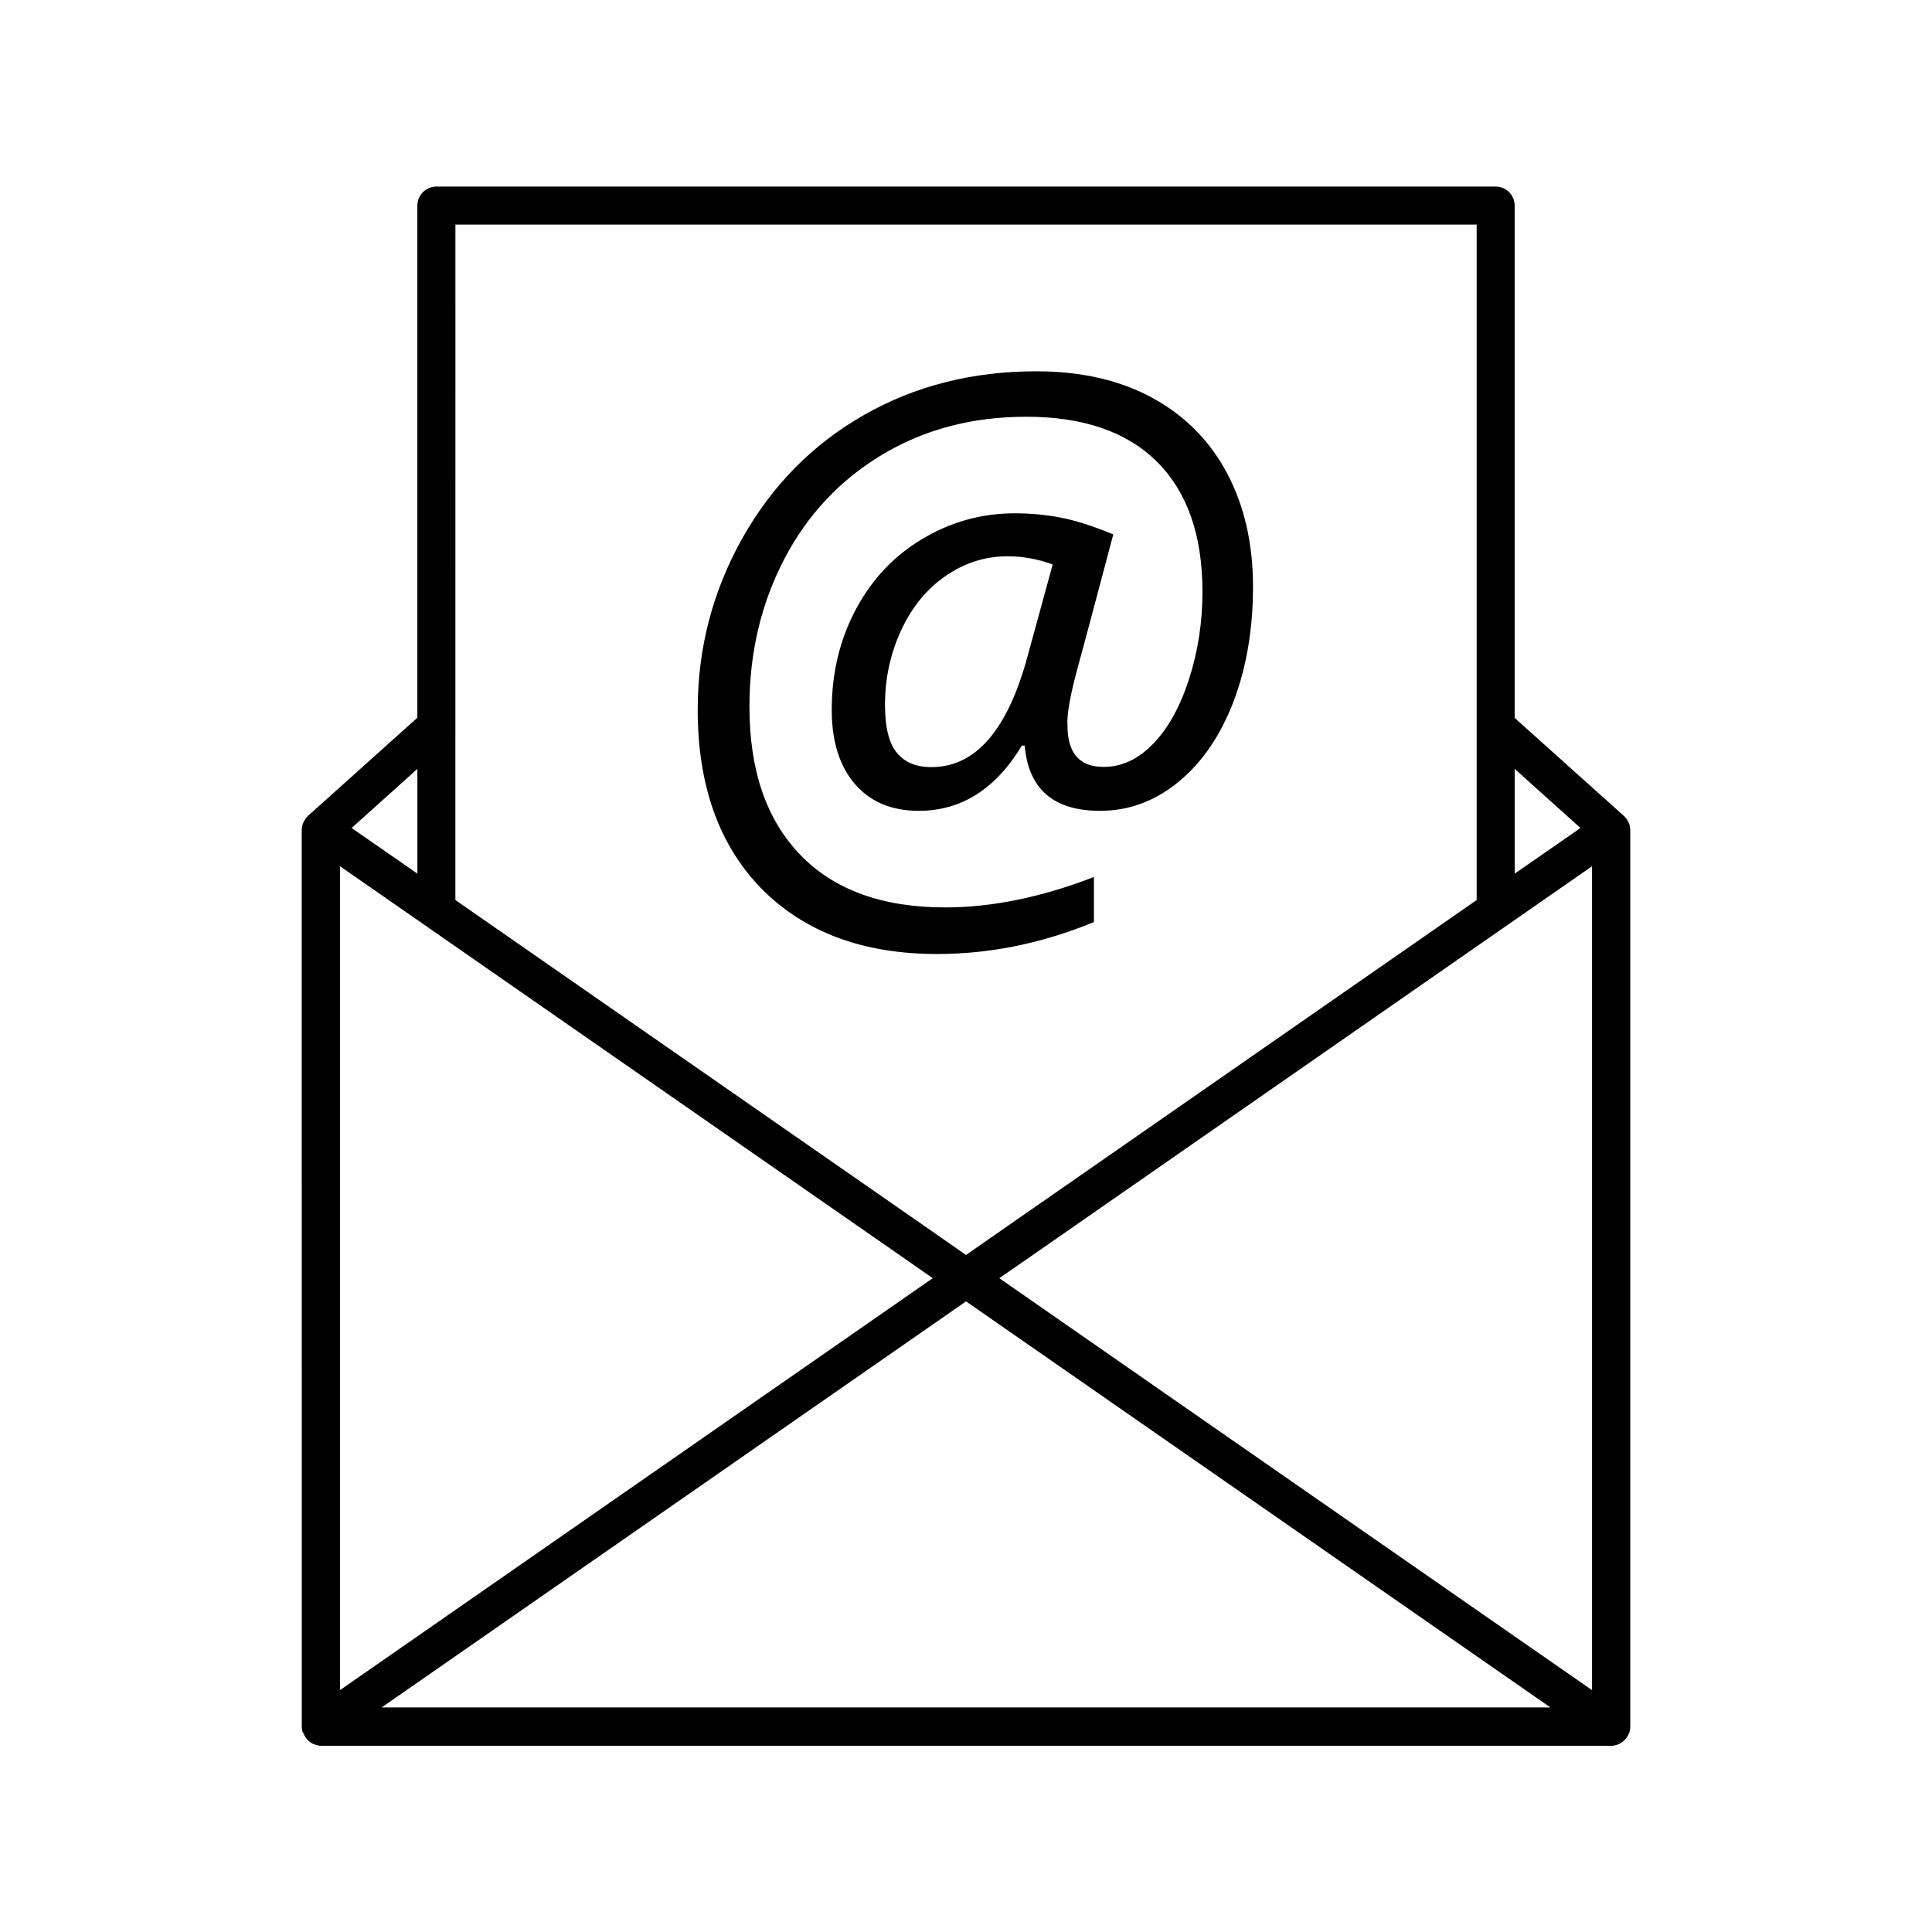
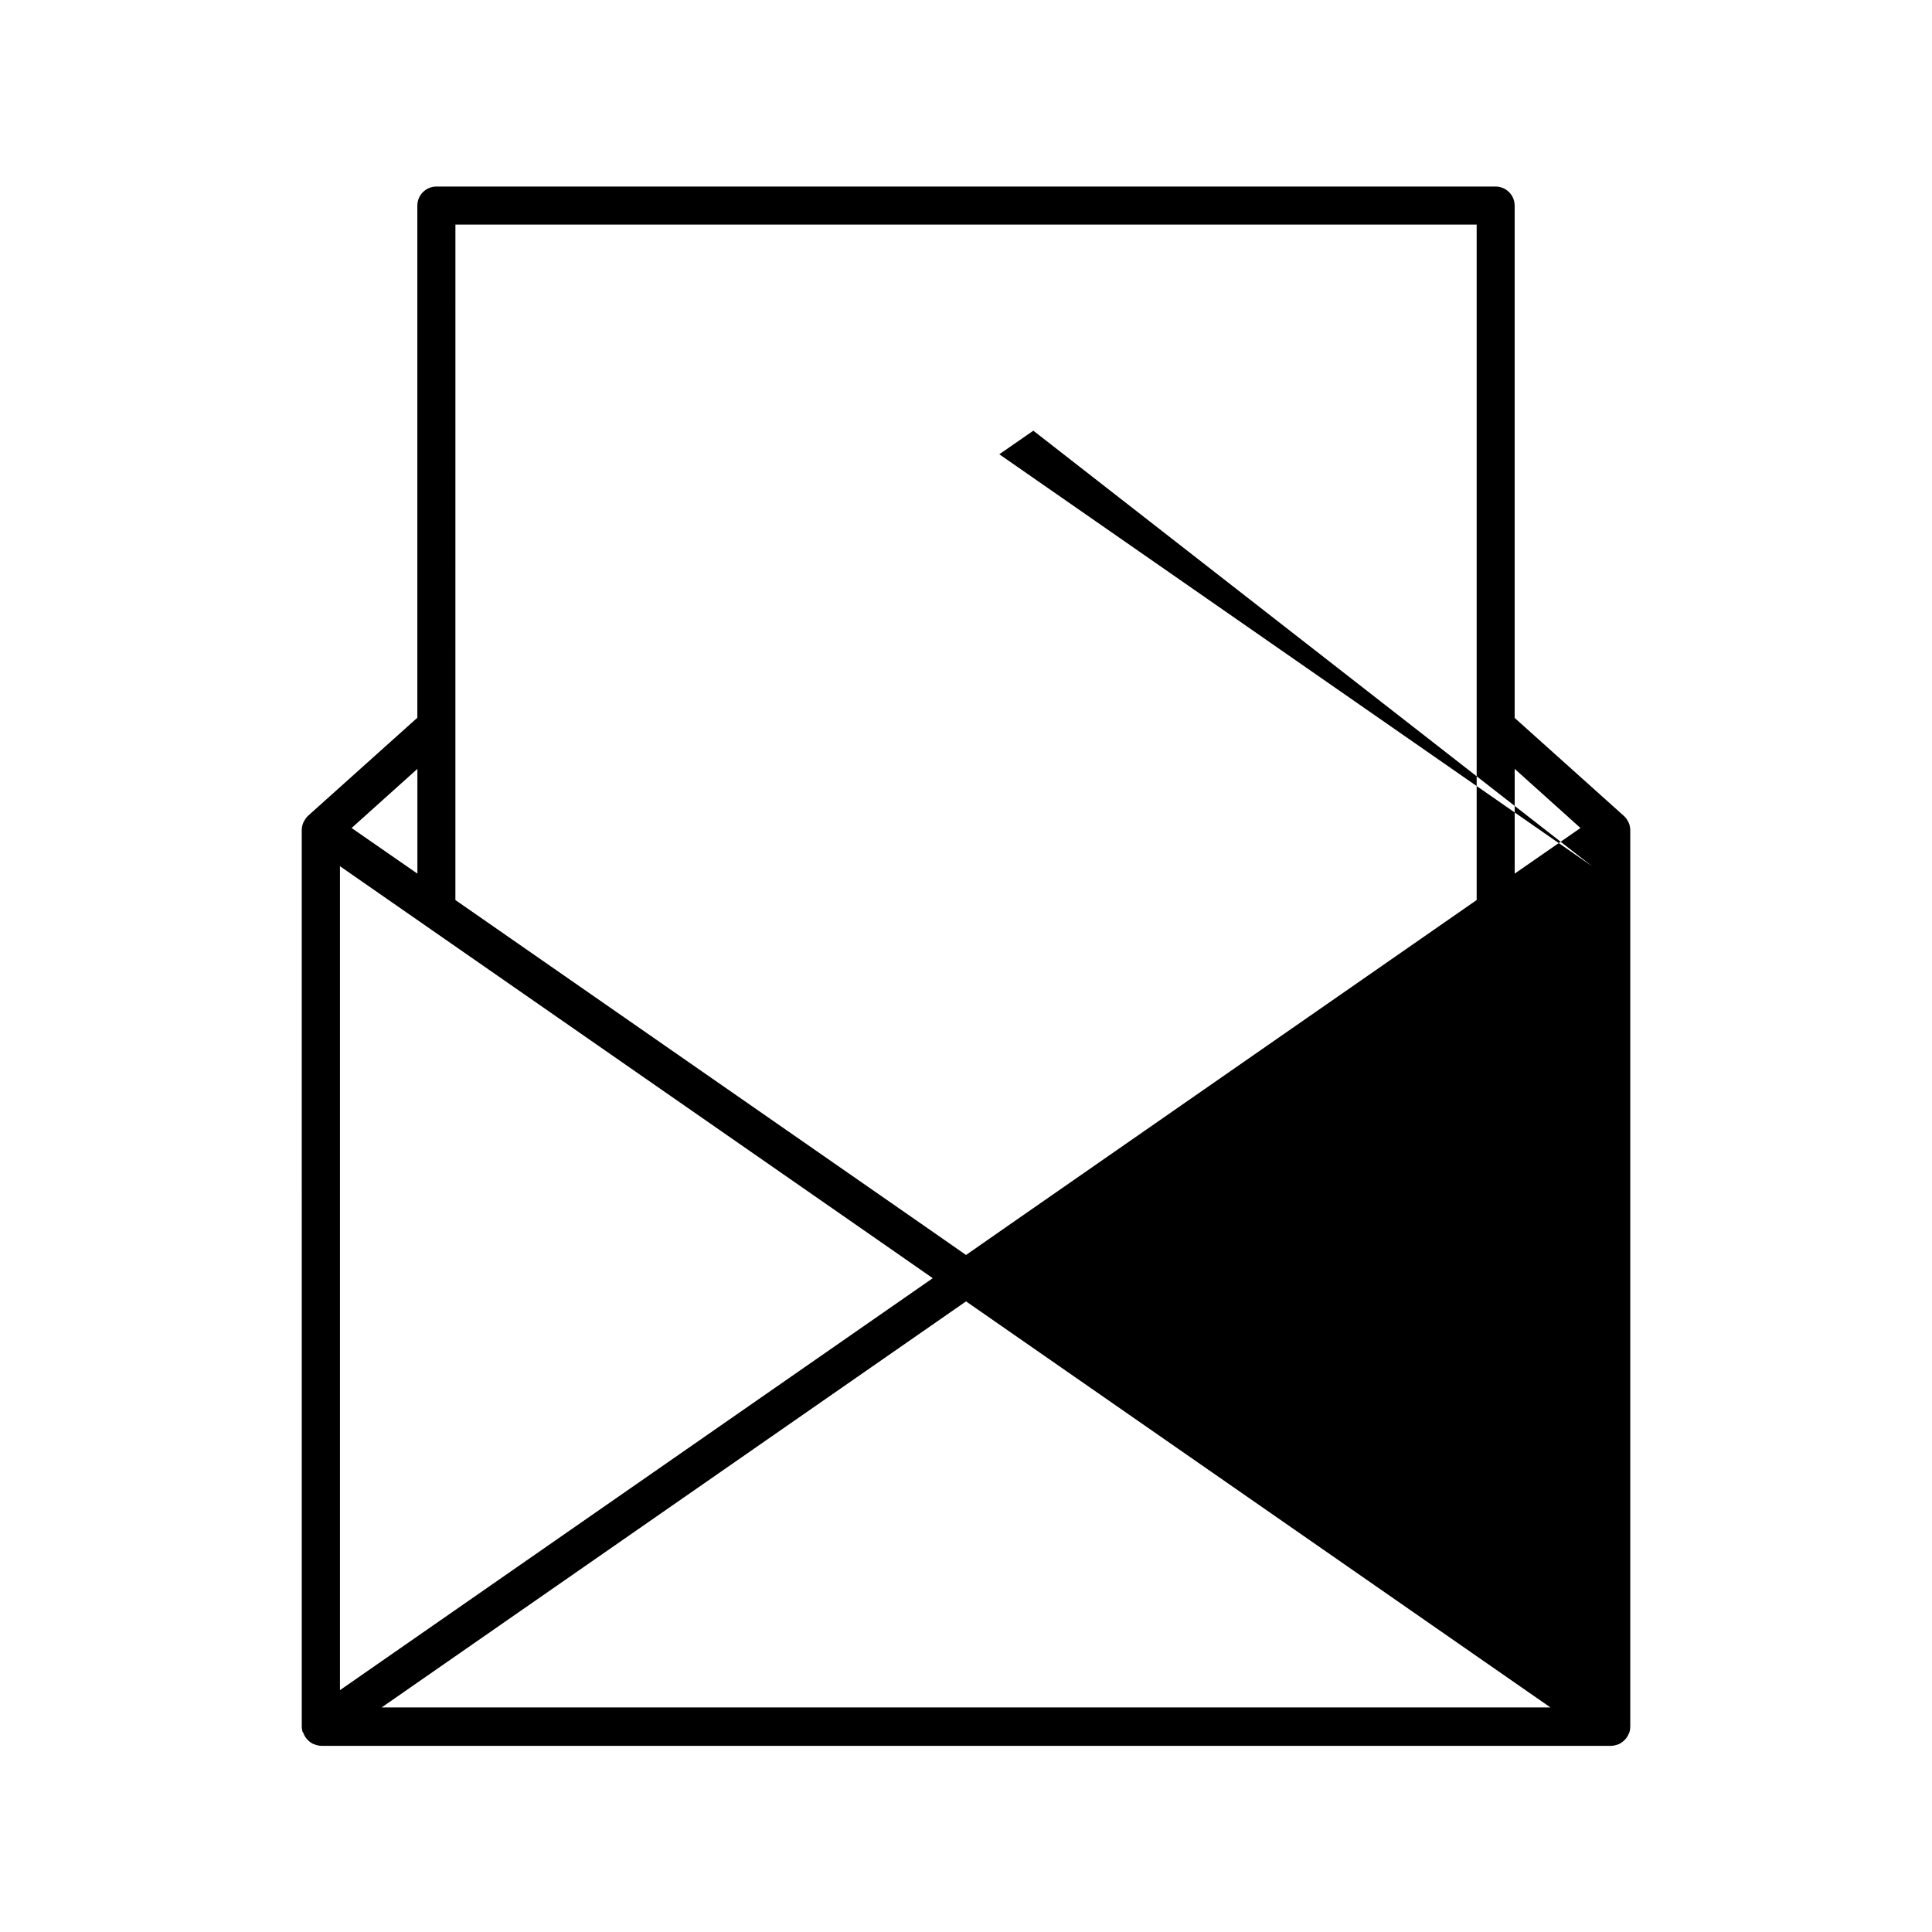
<svg xmlns="http://www.w3.org/2000/svg" fill="#000000" width="800px" height="800px" version="1.1" viewBox="144 144 512 512">
  <g>
-     <path d="m224.27 603.04c0.051 0.102 0.102 0.203 0.152 0.301 0.152 0.352 0.301 0.707 0.504 1.008 0.102 0.152 0.25 0.301 0.352 0.453 0.203 0.25 0.402 0.453 0.656 0.656 0.152 0.152 0.301 0.25 0.504 0.352 0.102 0.102 0.203 0.203 0.352 0.25 0.152 0.102 0.301 0.102 0.504 0.203 0.152 0.051 0.301 0.102 0.453 0.152 0.453 0.152 0.957 0.25 1.41 0.25h341.84c0.453 0 0.957-0.102 1.41-0.25 0.152-0.051 0.301-0.102 0.453-0.152 0.152-0.051 0.301-0.102 0.453-0.203 0.152-0.051 0.203-0.152 0.352-0.25 0.203-0.102 0.352-0.203 0.504-0.352 0.25-0.203 0.453-0.402 0.656-0.656 0.102-0.152 0.25-0.25 0.352-0.453 0.203-0.301 0.352-0.656 0.504-1.008 0.051-0.102 0.102-0.152 0.152-0.301v-0.051c0.152-0.453 0.203-0.957 0.203-1.461v-237.6-0.152c0-0.152-0.051-0.25-0.051-0.402-0.051-0.453-0.152-0.906-0.352-1.309-0.051-0.152-0.102-0.301-0.203-0.402-0.25-0.504-0.605-1.008-1.059-1.41 0 0 0-0.051-0.051-0.051l-28.918-25.945v-135.78c0-2.769-2.266-5.039-5.039-5.039h-280.72c-2.769 0-5.039 2.266-5.039 5.039v135.73l-28.918 25.945s0 0.051-0.051 0.051c-0.453 0.402-0.754 0.906-1.059 1.41-0.051 0.152-0.102 0.301-0.203 0.402-0.152 0.402-0.301 0.855-0.352 1.359 0 0.152-0.051 0.25-0.051 0.402v0.152l0.004 237.6c0 0.504 0.102 0.957 0.203 1.461 0.098 0 0.098 0 0.098 0.051zm156.79-127.36 10.125 7.055-157.09 109.17v-218.35zm184.85-102.12v218.35l-79.098-54.965-77.988-54.211 9.02-6.246zm-165.9 115.32 154.87 107.61h-309.74zm162.83-125.45-17.434 12.09v-27.762zm-298.15-159.91h270.64v179l-124.19 86.305-11.133 7.758-11.133-7.758-124.19-86.305zm-10.078 172-17.434-12.09 17.434-15.668z" />
-     <path d="m392.34 396.82c14.008 0 27.859-2.82 41.562-8.465v-11.941c-13.957 5.391-27.105 8.062-39.398 8.062-16.625 0-29.473-4.637-38.441-13.957-8.969-9.32-13.453-22.371-13.453-39.246 0-14.258 3.074-27.305 9.219-39.094 6.144-11.789 14.812-21.008 25.996-27.711 11.184-6.699 23.879-10.027 38.137-10.027 15.113 0 26.703 3.981 34.711 11.992 8.012 8.012 11.992 19.496 11.992 34.41 0 7.961-1.16 15.566-3.477 22.871s-5.441 13.047-9.422 17.23c-3.981 4.18-8.414 6.297-13.301 6.297-6.398 0-9.574-3.68-9.574-10.984-0.203-2.871 0.754-8.262 2.922-16.121s5.188-19.398 9.219-34.512c-5.492-2.266-10.227-3.777-14.105-4.484-3.93-0.754-7.91-1.109-11.992-1.109-8.766 0-16.93 2.266-24.434 6.75-7.559 4.484-13.453 10.73-17.684 18.691-4.231 7.961-6.398 16.828-6.398 26.652 0 8.363 2.066 14.914 6.144 19.648 4.082 4.734 9.723 7.106 16.93 7.106 11.234 0 20.355-5.742 27.305-17.281h0.754c1.008 11.539 7.656 17.281 20 17.281 7.609 0 14.559-2.57 20.809-7.707 6.246-5.141 11.082-12.242 14.559-21.312 3.426-9.07 5.141-19.195 5.141-30.379 0-11.336-2.266-21.312-6.801-29.926-4.535-8.613-11.133-15.316-19.75-20.051-8.613-4.734-18.941-7.106-30.883-7.106-16.828 0-32.043 3.828-45.594 11.539-13.551 7.707-24.336 18.59-32.242 32.598-7.91 14.055-11.891 29.223-11.891 45.543 0 20.102 5.644 35.871 16.93 47.457 11.398 11.492 26.863 17.285 46.512 17.285zm24.031-79.098c-5.289 19.699-13.805 29.574-25.543 29.574-4.082 0-7.152-1.309-9.219-3.879s-3.074-6.801-3.074-12.594c0-7.152 1.461-13.754 4.332-19.902 2.871-6.144 6.801-10.934 11.84-14.359 4.988-3.426 10.43-5.141 16.324-5.141 3.981 0 7.961 0.707 11.941 2.168z" />
+     <path d="m224.27 603.04c0.051 0.102 0.102 0.203 0.152 0.301 0.152 0.352 0.301 0.707 0.504 1.008 0.102 0.152 0.25 0.301 0.352 0.453 0.203 0.25 0.402 0.453 0.656 0.656 0.152 0.152 0.301 0.25 0.504 0.352 0.102 0.102 0.203 0.203 0.352 0.25 0.152 0.102 0.301 0.102 0.504 0.203 0.152 0.051 0.301 0.102 0.453 0.152 0.453 0.152 0.957 0.25 1.41 0.25h341.84c0.453 0 0.957-0.102 1.41-0.25 0.152-0.051 0.301-0.102 0.453-0.152 0.152-0.051 0.301-0.102 0.453-0.203 0.152-0.051 0.203-0.152 0.352-0.25 0.203-0.102 0.352-0.203 0.504-0.352 0.25-0.203 0.453-0.402 0.656-0.656 0.102-0.152 0.25-0.25 0.352-0.453 0.203-0.301 0.352-0.656 0.504-1.008 0.051-0.102 0.102-0.152 0.152-0.301v-0.051c0.152-0.453 0.203-0.957 0.203-1.461v-237.6-0.152c0-0.152-0.051-0.25-0.051-0.402-0.051-0.453-0.152-0.906-0.352-1.309-0.051-0.152-0.102-0.301-0.203-0.402-0.25-0.504-0.605-1.008-1.059-1.41 0 0 0-0.051-0.051-0.051l-28.918-25.945v-135.78c0-2.769-2.266-5.039-5.039-5.039h-280.72c-2.769 0-5.039 2.266-5.039 5.039v135.73l-28.918 25.945s0 0.051-0.051 0.051c-0.453 0.402-0.754 0.906-1.059 1.41-0.051 0.152-0.102 0.301-0.203 0.402-0.152 0.402-0.301 0.855-0.352 1.359 0 0.152-0.051 0.25-0.051 0.402v0.152l0.004 237.6c0 0.504 0.102 0.957 0.203 1.461 0.098 0 0.098 0 0.098 0.051zm156.79-127.36 10.125 7.055-157.09 109.17v-218.35zm184.85-102.12l-79.098-54.965-77.988-54.211 9.02-6.246zm-165.9 115.32 154.87 107.61h-309.74zm162.83-125.45-17.434 12.09v-27.762zm-298.15-159.91h270.64v179l-124.19 86.305-11.133 7.758-11.133-7.758-124.19-86.305zm-10.078 172-17.434-12.09 17.434-15.668z" />
  </g>
</svg>